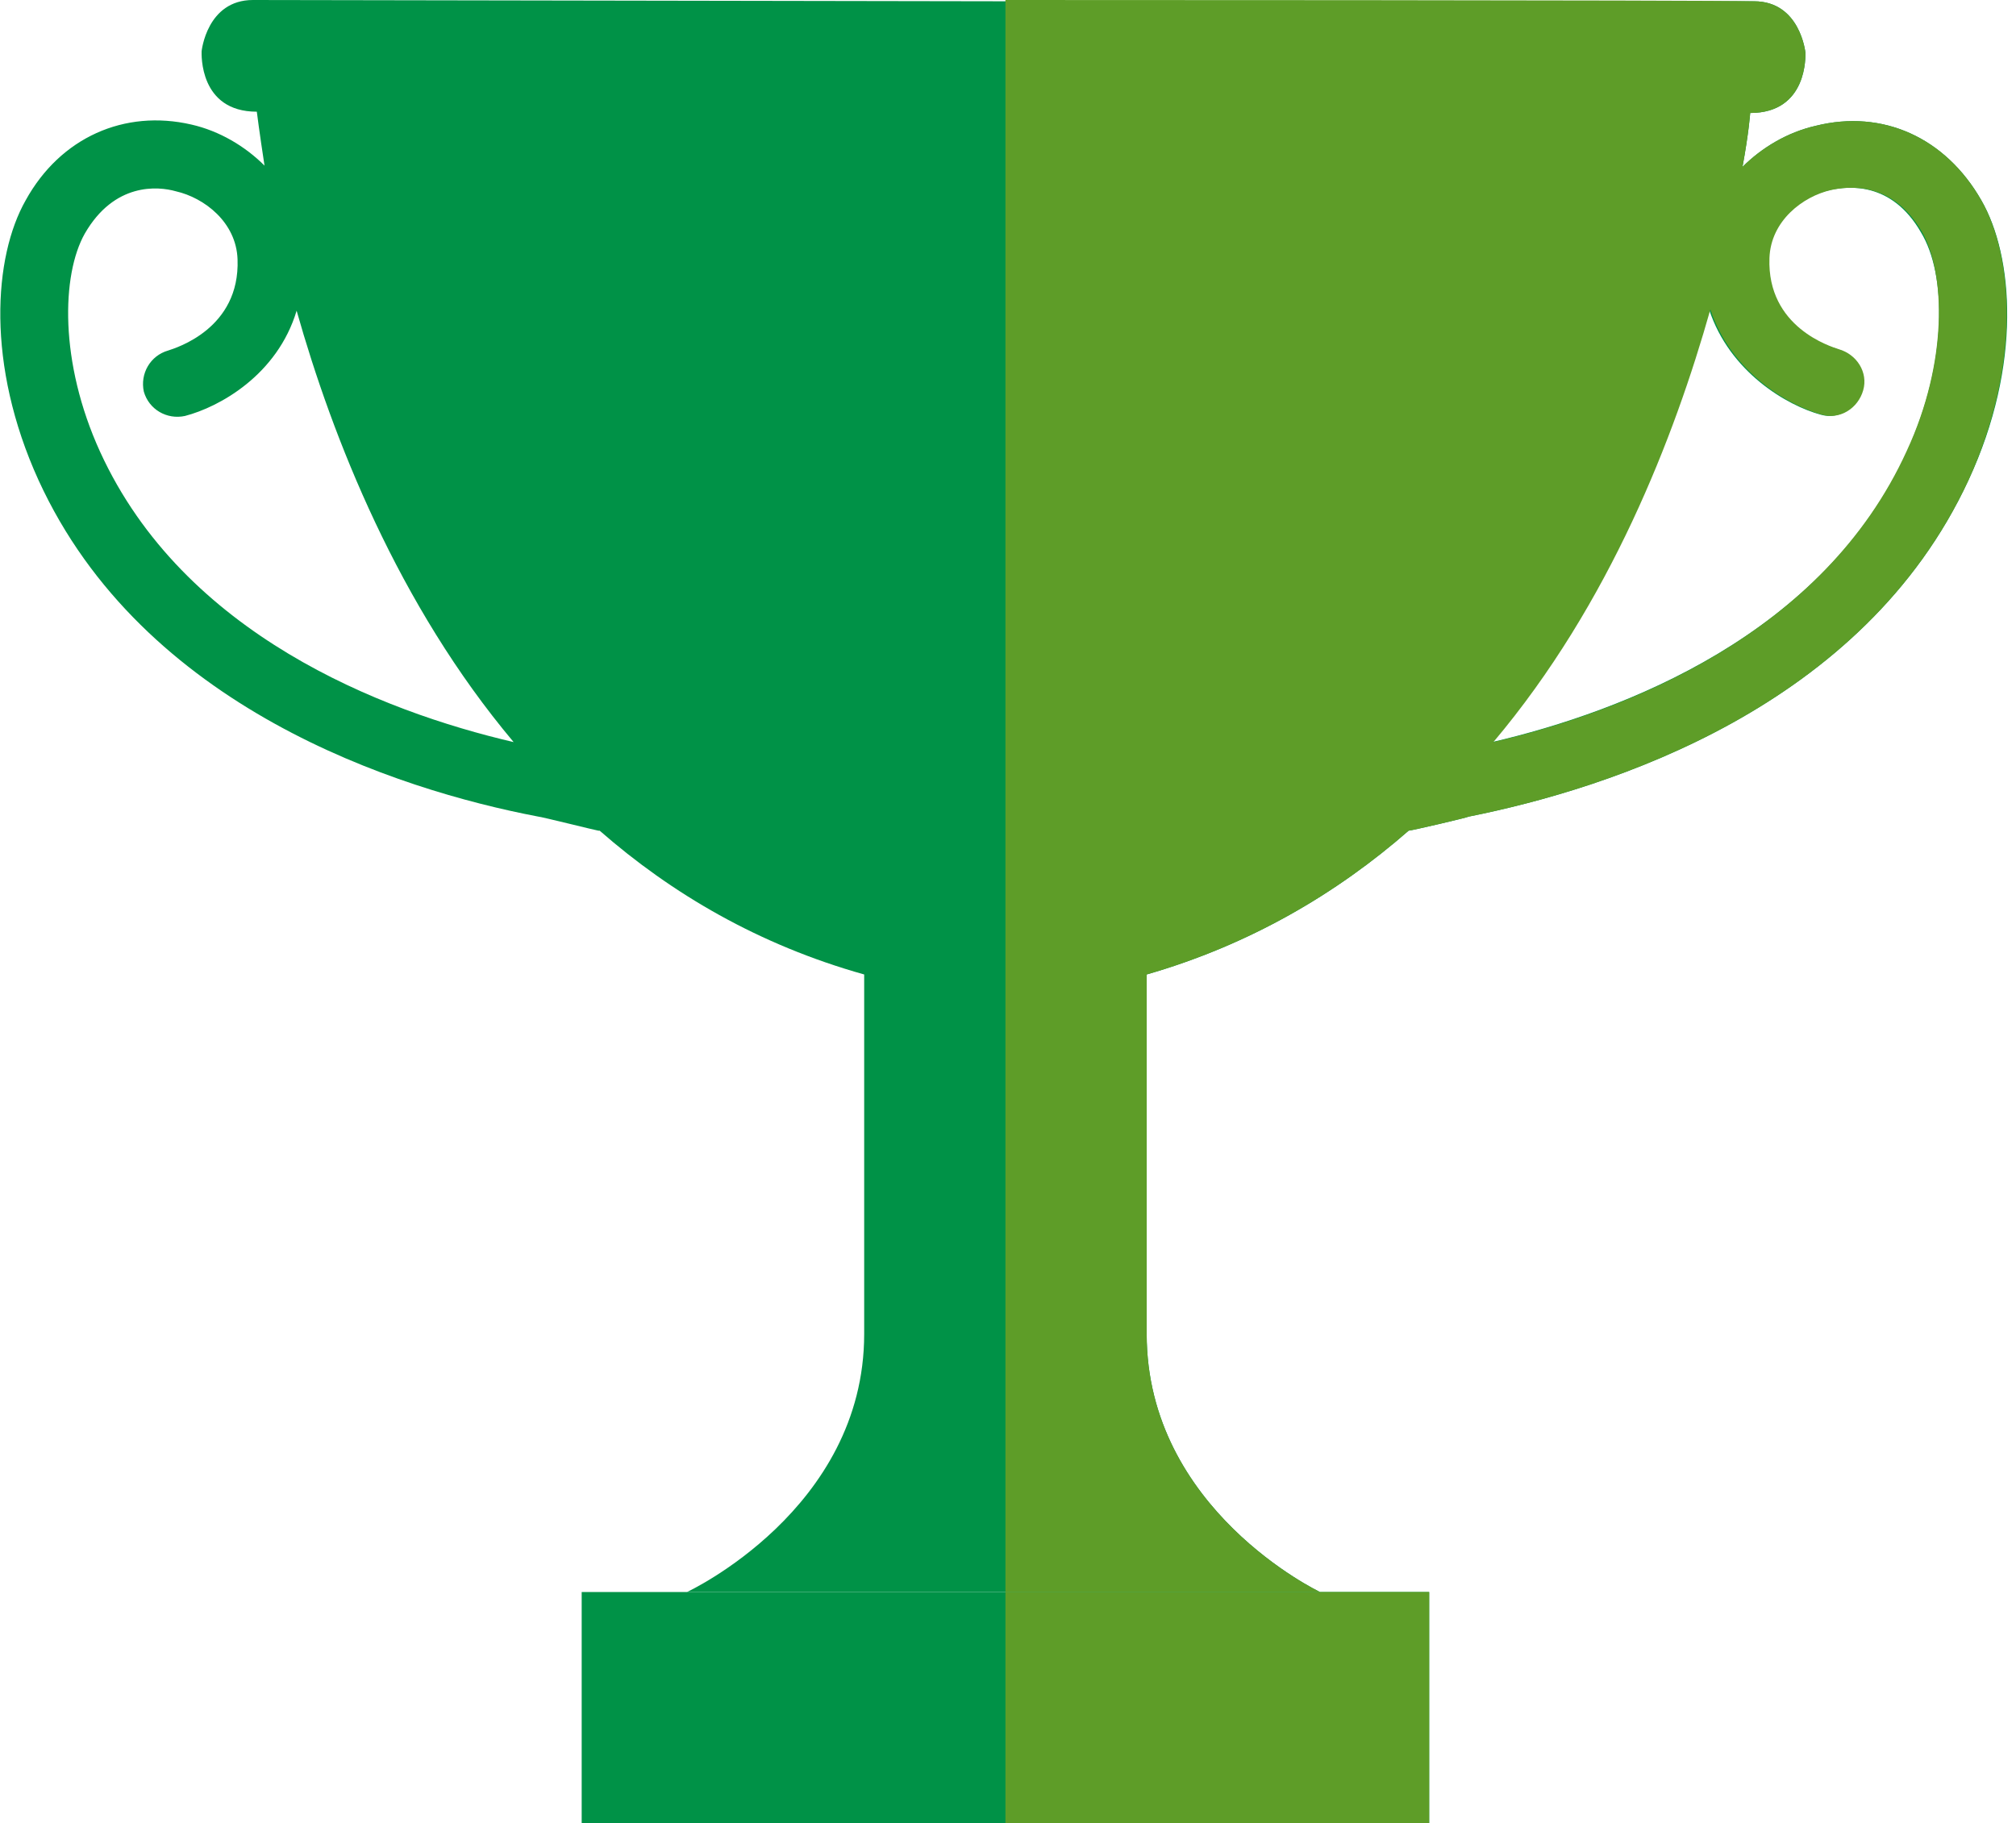
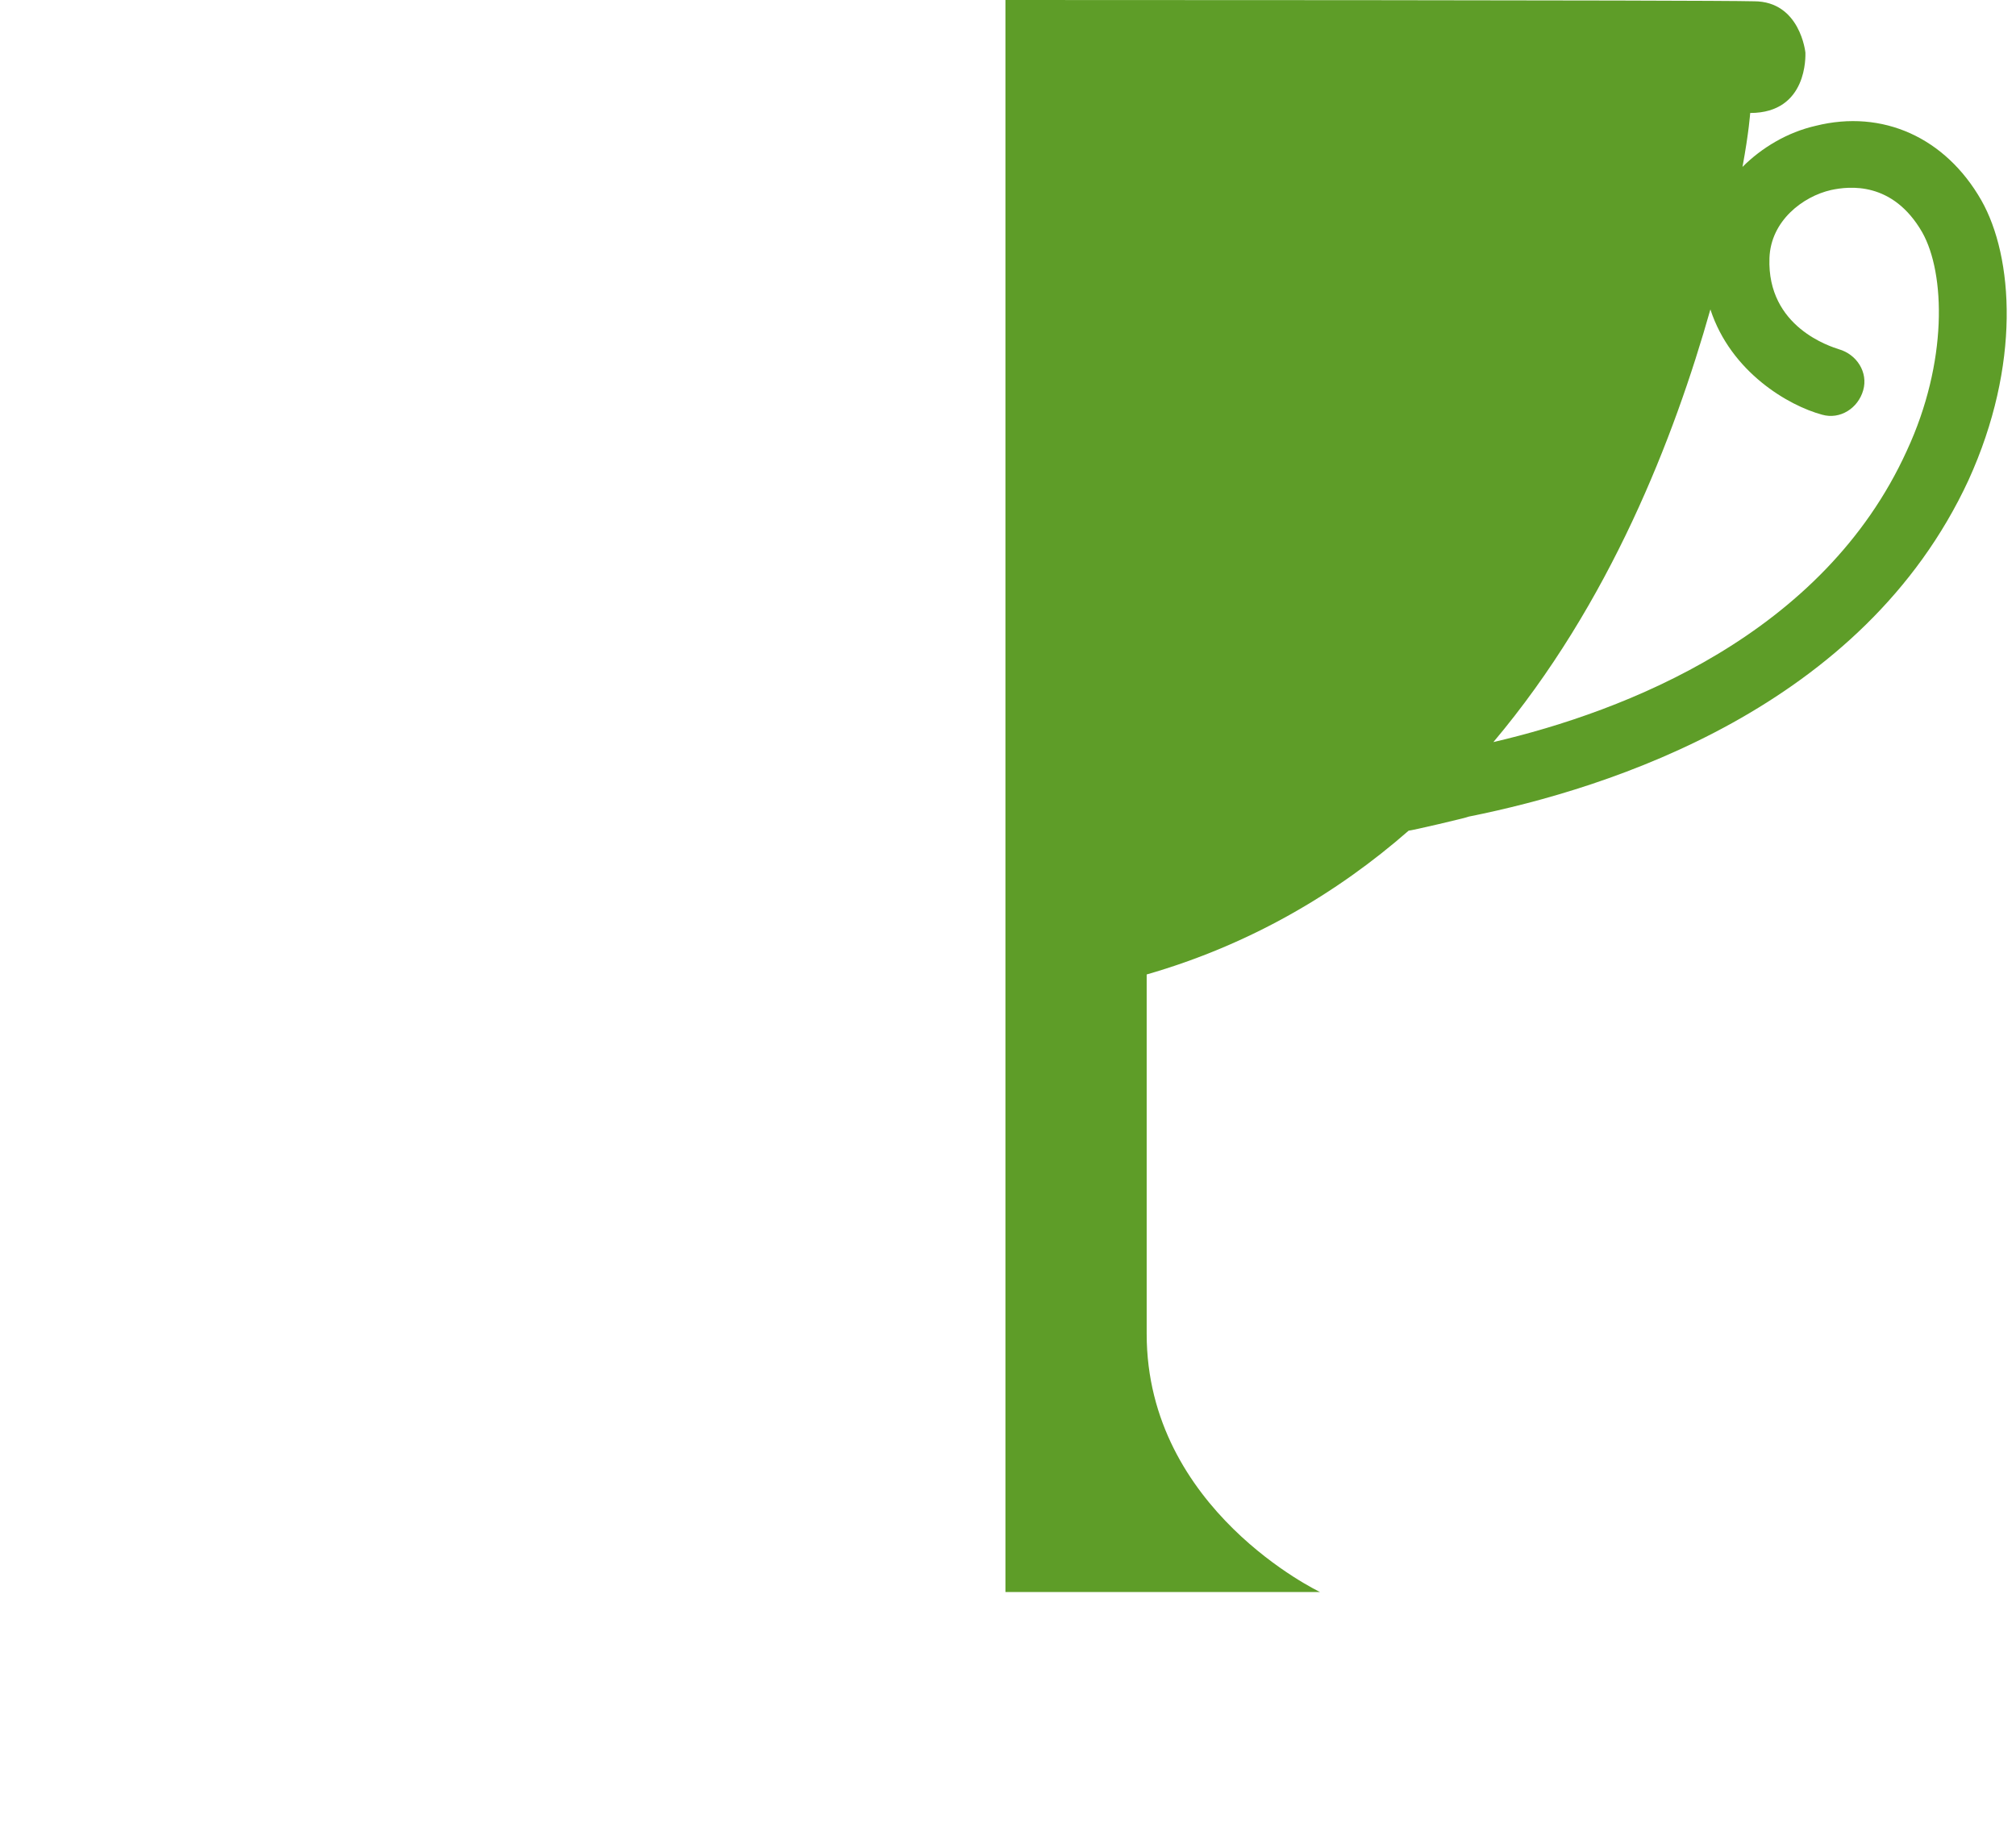
<svg xmlns="http://www.w3.org/2000/svg" width="157" height="142" viewBox="0 0 157 142" fill="none">
-   <path d="M53.5 124H45.3V142H78.3H111.3V124H102.8H78.3H53.5Z" fill="#009247" />
-   <path d="M154.3 15.6C151.5 10.7 146.6 8.5 141.4 9.8C139.2 10.3 137.2 11.5 135.7 13C136.2 10.3 136.3 8.8 136.3 8.8C140.8 8.8 140.6 4.3 140.6 4.1C140.6 4.1 140.2 0.1 136.6 0.1C133 0.1 78.3 0.1 78.3 0.1C78.3 0.1 23.2 0 19.7 0C16.1 0 15.7 4 15.7 4C15.7 4.2 15.5 8.7 20 8.7C20 8.7 20.2 10.3 20.6 12.9C19.1 11.4 17.1 10.2 14.9 9.7C9.7 8.5 4.7 10.7 2 15.6C-0.5 20 -1.1 28.4 3 37.4C11.1 55.1 30.9 61.5 41.9 63.6C42.1 63.6 46.5 64.7 46.6 64.7H46.7C52.3 69.6 59.1 73.6 67.3 75.9C67.3 81.1 67.3 93.5 67.3 103.9C67.3 117.6 53.5 124 53.5 124H78.3H102.8C102.8 124 89.3 117.6 89.3 103.9C89.3 93.4 89.3 81.1 89.3 75.9C97.3 73.6 104.1 69.6 109.7 64.7C109.9 64.7 114.2 63.7 114.4 63.6C125.4 61.4 145.1 55.1 153.3 37.4C157.5 28.4 156.8 19.9 154.3 15.6ZM7.8 35.2C4.6 28.2 4.8 21.4 6.6 18.2C8.9 14.2 12.3 14.5 13.7 14.9C15.9 15.4 18.4 17.3 18.5 20.2C18.7 25.6 13.7 27.1 13.1 27.3C11.7 27.7 10.9 29.1 11.2 30.5C11.6 31.9 13 32.7 14.4 32.4C17.1 31.7 21.6 29.2 23.1 24.2C25.9 34.1 31 47.1 40 57.8C29.7 55.4 14.3 49.4 7.8 35.2ZM148.5 35.2C142 49.4 126.5 55.4 116.2 57.8C125.3 47 130.3 34 133.1 24.1C134.7 29 139.2 31.6 141.8 32.3C143.2 32.7 144.6 31.8 145 30.4C145.4 29 144.5 27.6 143.1 27.2C142.5 27 137.5 25.5 137.7 20.1C137.8 17.2 140.3 15.3 142.5 14.8C143.9 14.5 147.3 14.1 149.6 18.1C151.6 21.4 151.7 28.2 148.5 35.2Z" fill="#009247" />
-   <path d="M111.3 124V142H78.3V124H102.8H111.3Z" fill="#5E9D28" />
  <path d="M78.3 0V3.7V4V9.8V77.6V77.9V124H102.8C102.8 124 89.3 117.6 89.3 103.9C89.3 93.4 89.3 81.1 89.3 75.9C97.3 73.6 104.1 69.6 109.7 64.7C109.9 64.7 114.2 63.7 114.4 63.6C125.4 61.4 145.1 55.1 153.3 37.4C157.4 28.4 156.8 20 154.3 15.6C151.5 10.7 146.6 8.5 141.4 9.8C139.2 10.3 137.2 11.5 135.7 13C136.2 10.3 136.3 8.8 136.3 8.8C140.8 8.8 140.6 4.3 140.6 4.1C140.6 4.1 140.2 0.1 136.6 0.1C133.1 0 78.3 0 78.3 0ZM116.3 57.8C125.4 47 130.4 34 133.2 24.1C134.8 29 139.3 31.6 141.9 32.3C143.3 32.7 144.7 31.8 145.1 30.4C145.5 29 144.6 27.6 143.2 27.2C142.6 27 137.6 25.5 137.8 20.1C137.9 17.2 140.4 15.3 142.6 14.8C144 14.5 147.4 14.1 149.7 18.1C151.5 21.3 151.7 28.2 148.5 35.1C142 49.4 126.6 55.4 116.3 57.8Z" fill="#5E9D28" />
</svg>